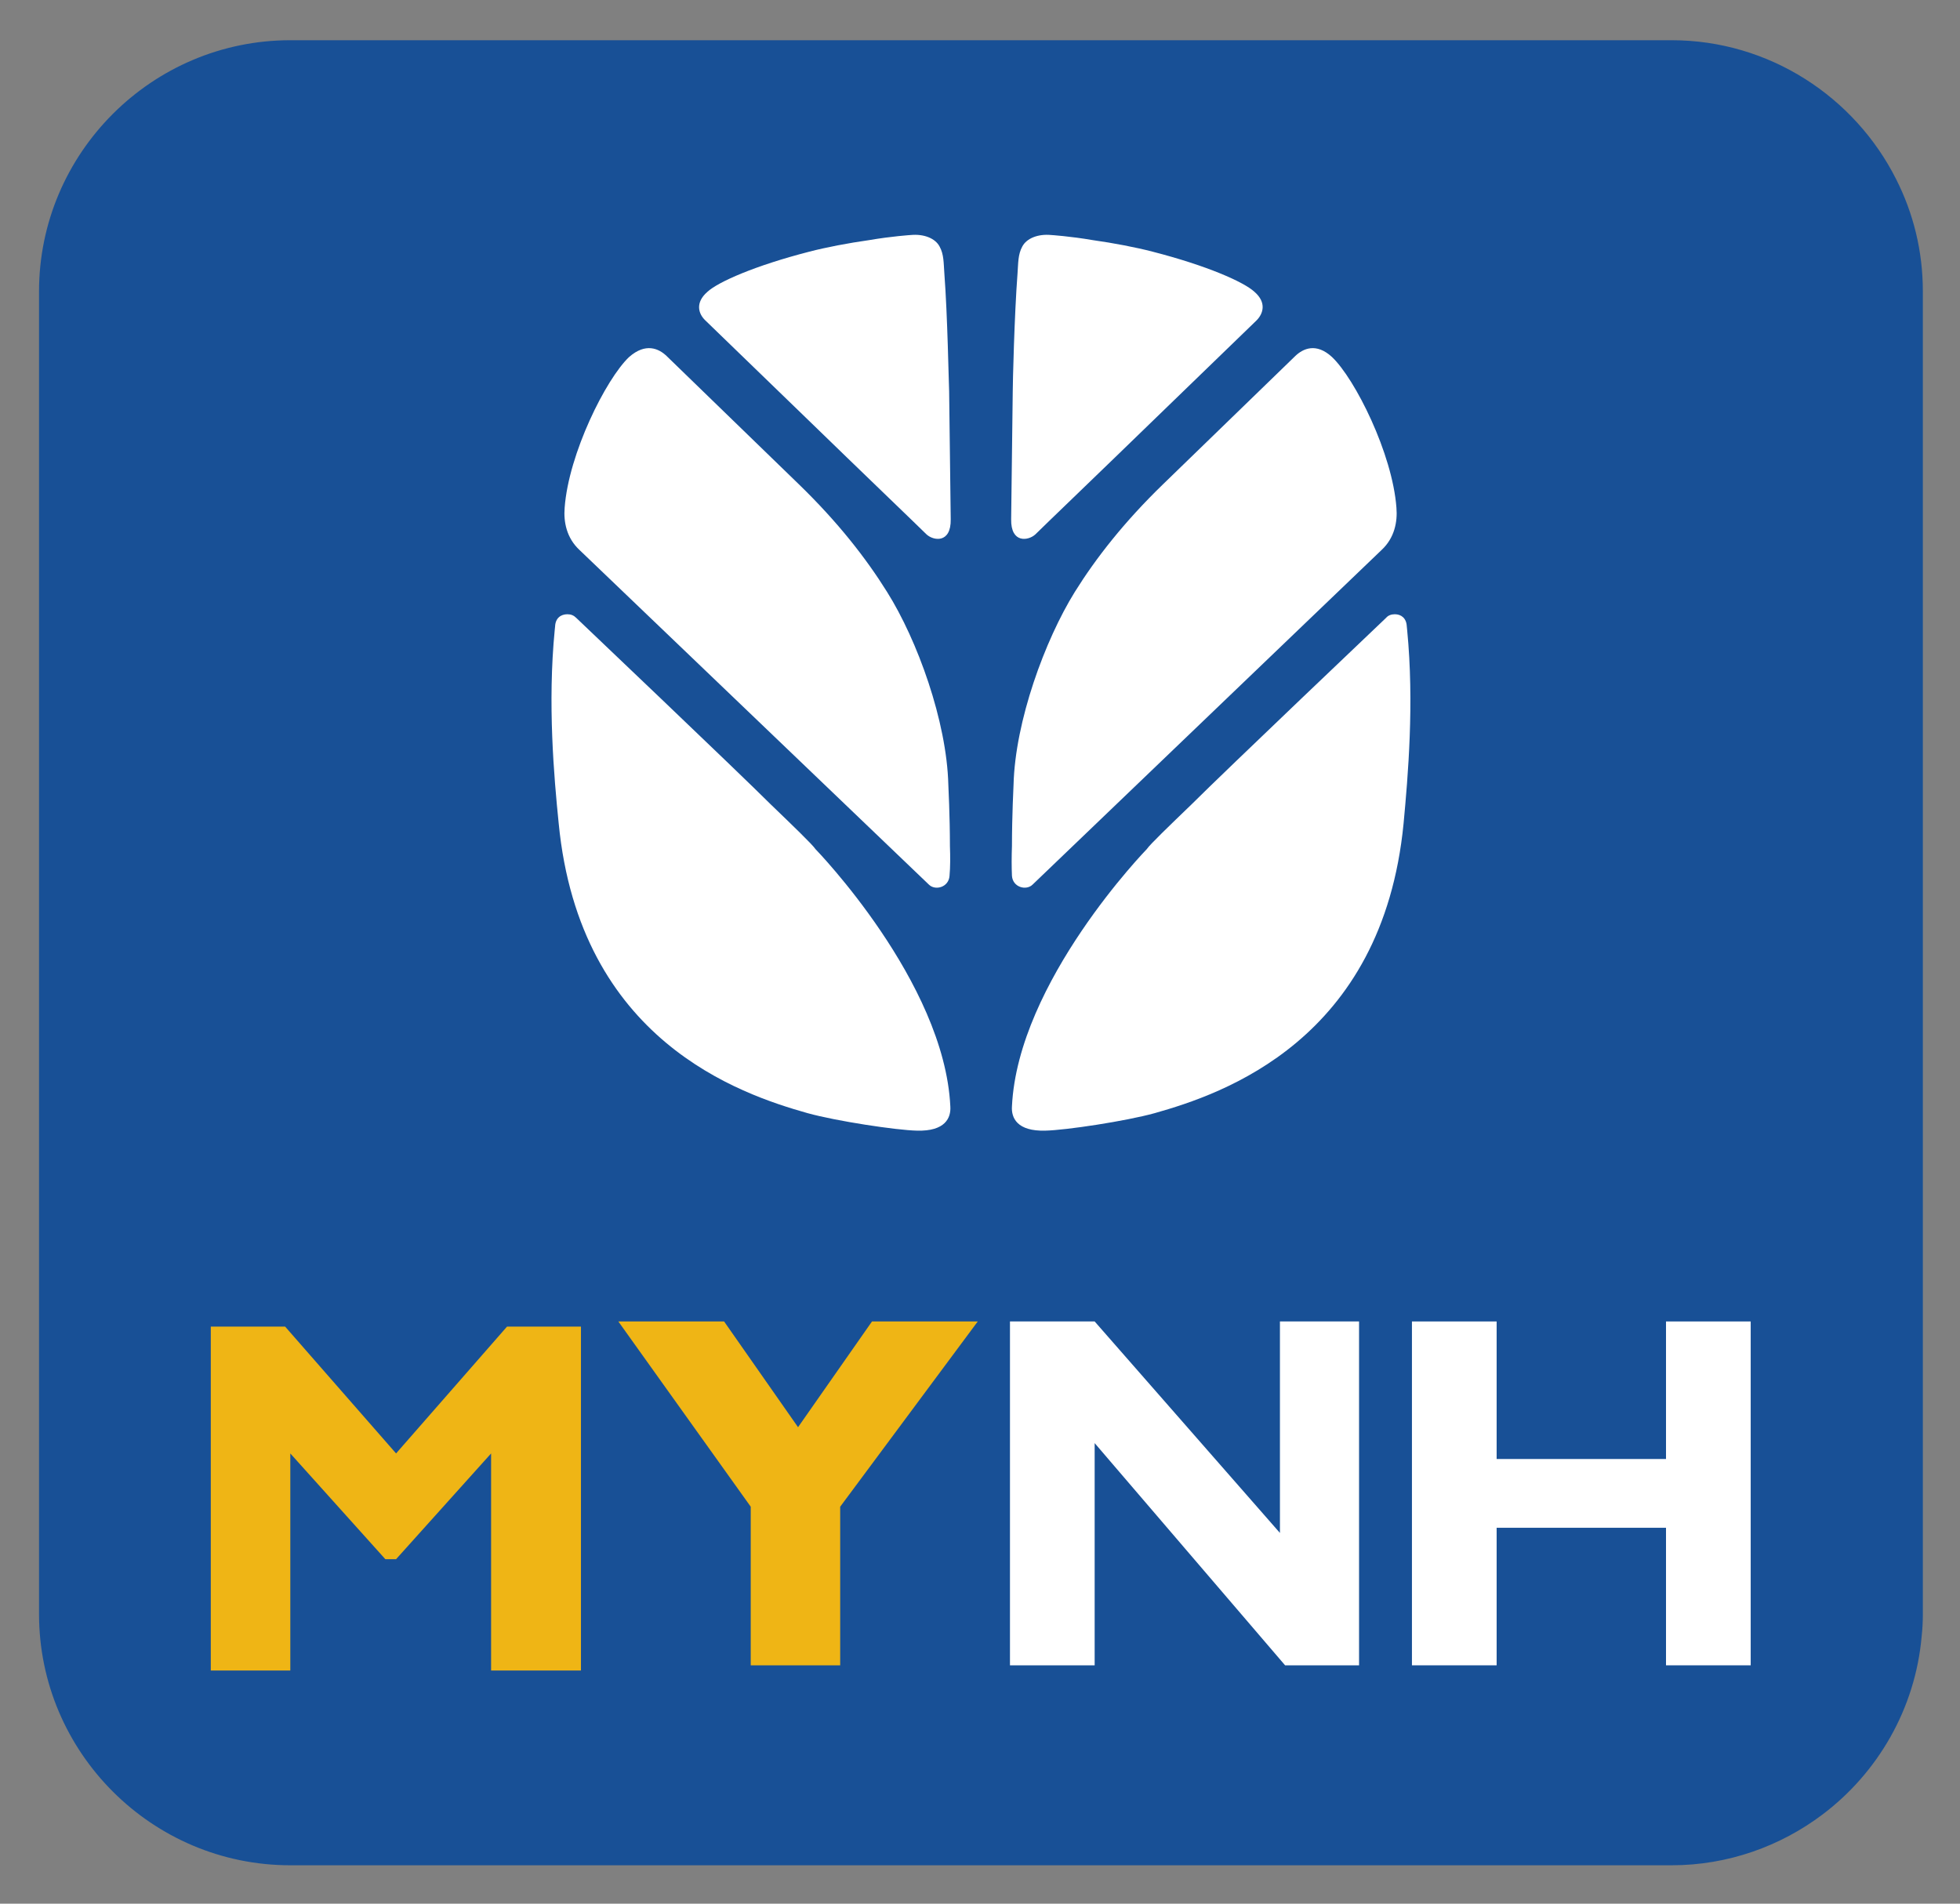
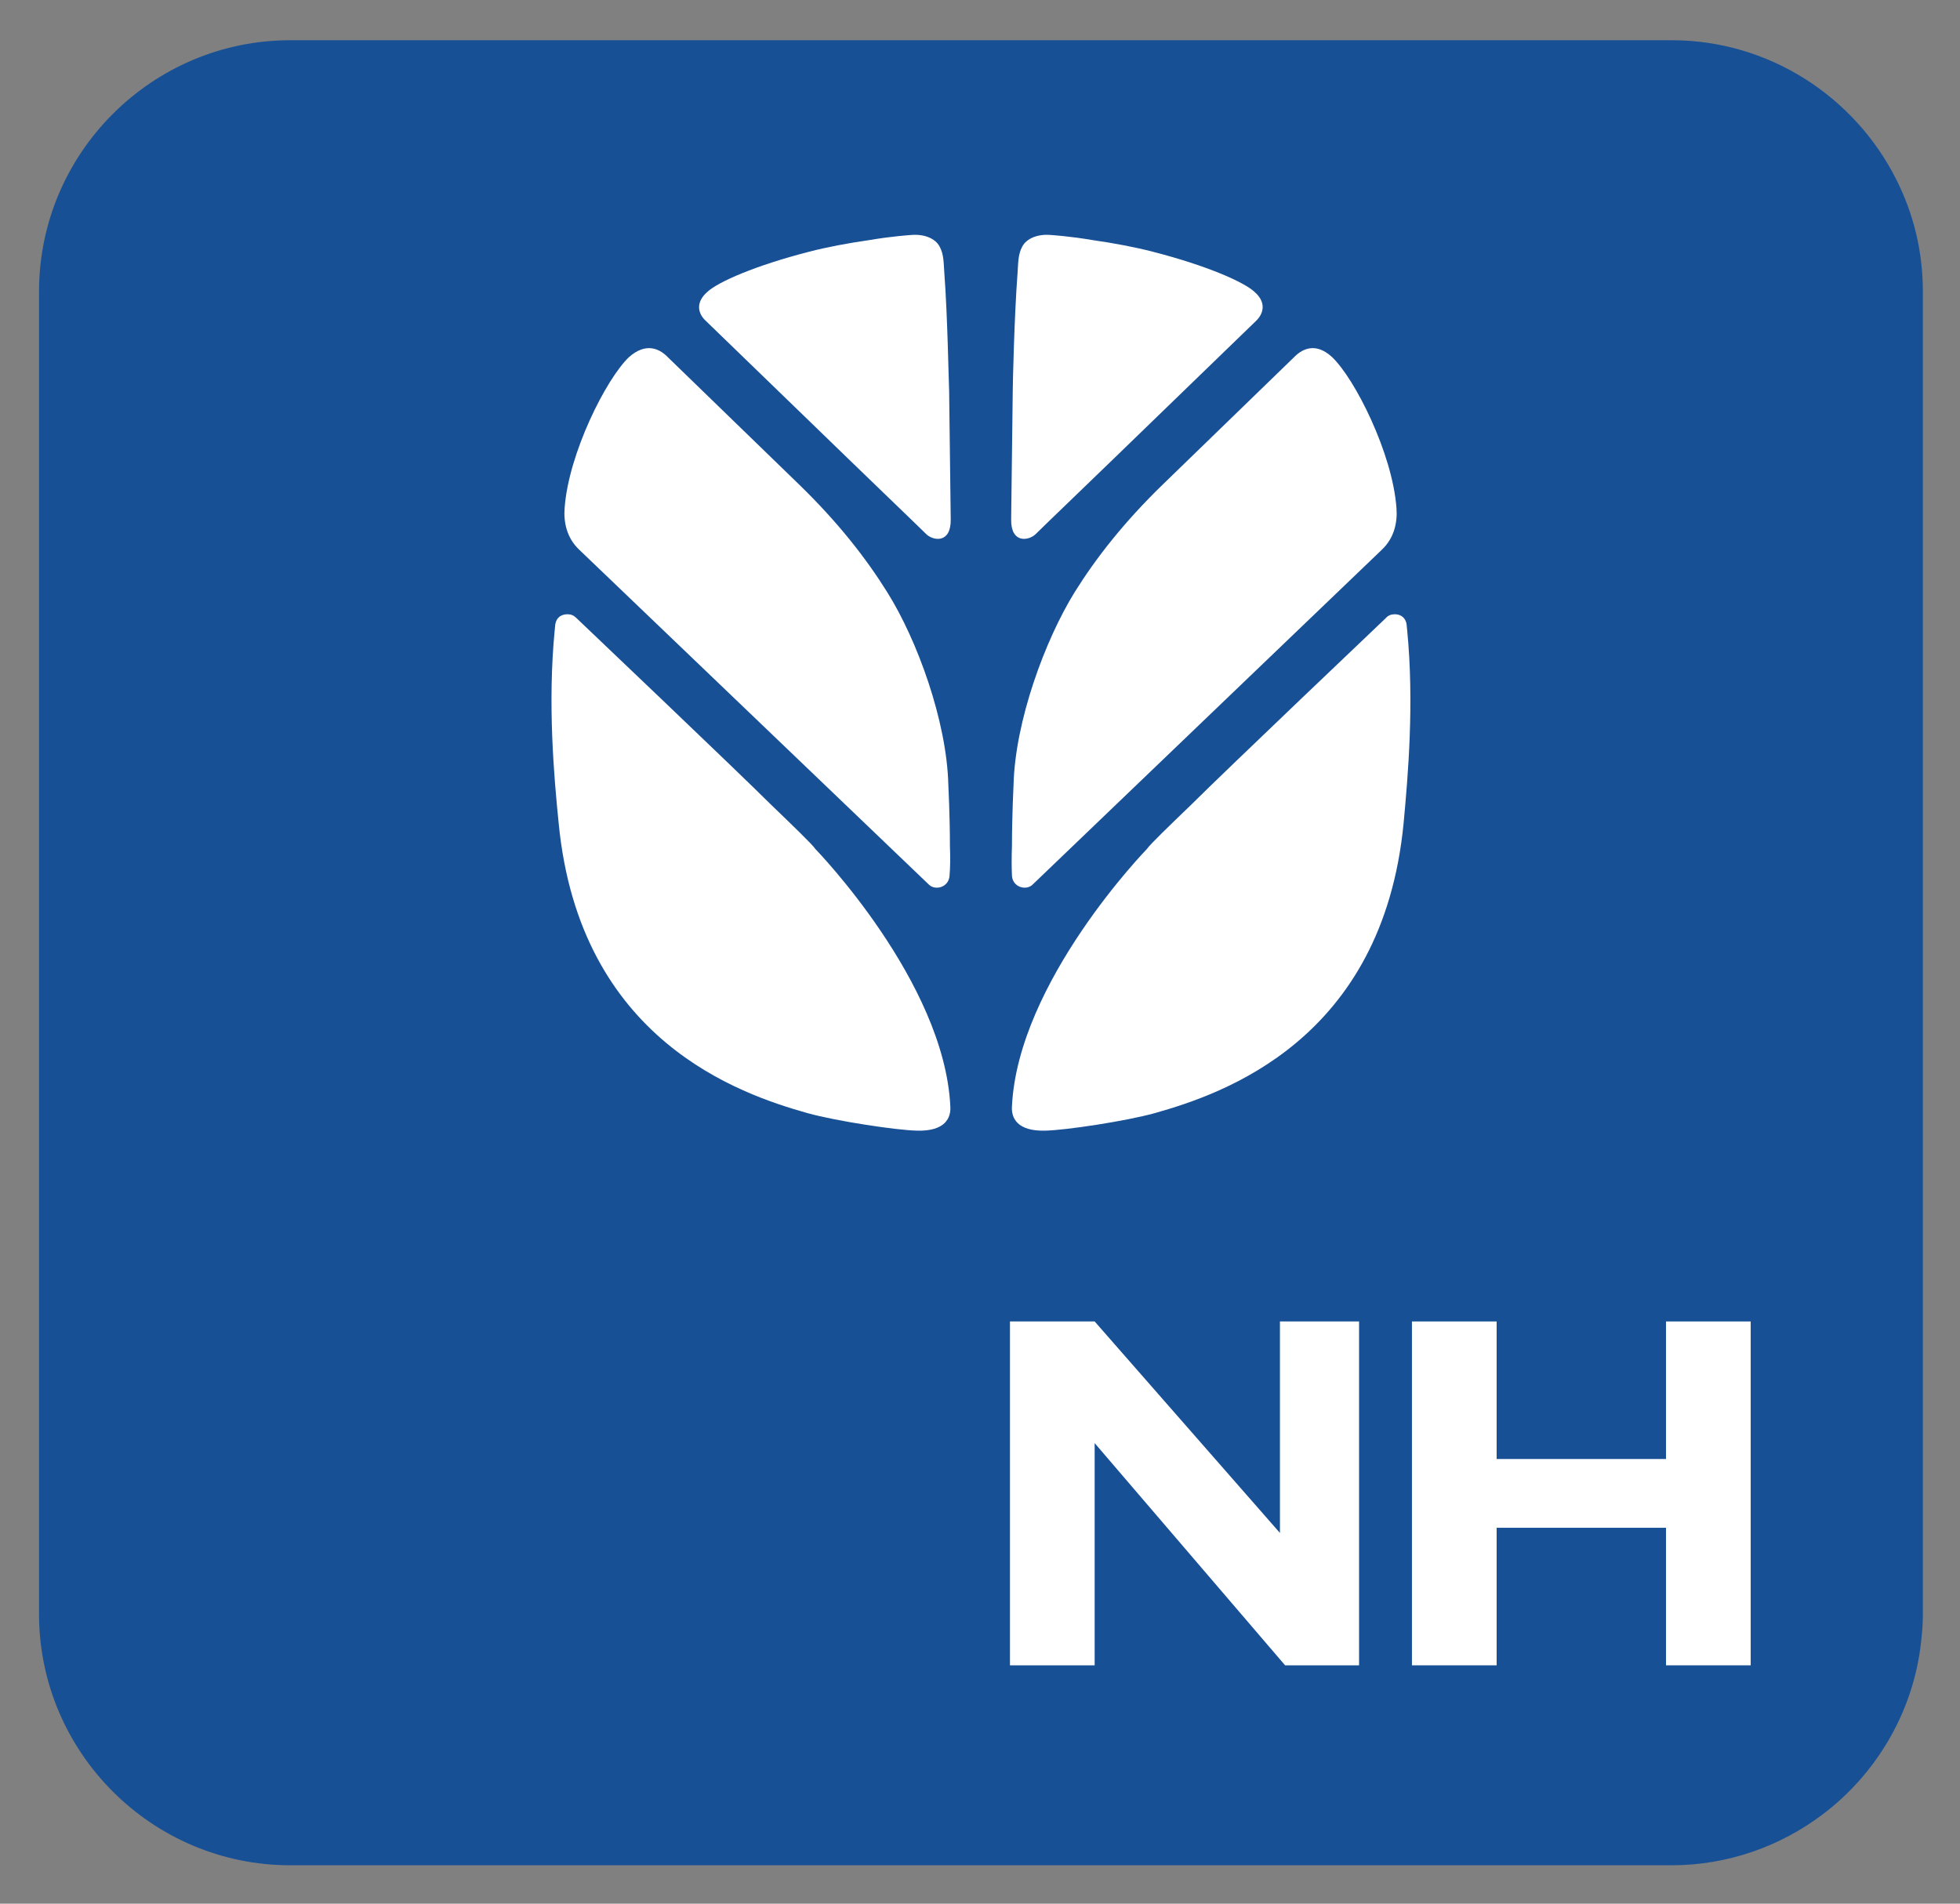
<svg xmlns="http://www.w3.org/2000/svg" width="70" height="68">
  <rect width="100%" height="100%" fill="#808080" stroke="none" />
  <g>
    <title>background</title>
    <g display="none" overflow="visible" y="0" x="0" height="100%" width="100%" id="canvasGrid">
      <rect fill="url(#gridpattern)" stroke-width="0" y="0" x="0" height="100%" width="100%" />
    </g>
  </g>
  <g>
    <title>Layer 1</title>
    <style transform="matrix(0.142,0,0,0.142,0,0) " type="text/css">.st0{fill:#185096;}
	.st1{fill:#FFFFFF;}
	.st2{fill:#EFB515;}
	.st3{fill-rule:evenodd;clip-rule:evenodd;fill:#FFFFFF;}</style>
    <g transform="matrix(0.142,0,0,0.142,0,0) " id="svg_5">
      <g id="svg_7">
        <g id="svg_8">
          <g id="svg_9">
            <path id="svg_10" d="m476.916,45.117c-10.4,-20.7 -31.9,-35 -56.5,-35l-29.1,0l-105,0l-105,0l-105,0l-3.3,0c-34.8,0 -63.2,28.4 -63.2,63.2l0,56.5l0,189l0,87.2c0,34.8 28.4,63.2 63.2,63.2l63.3,0l105,0l105,0l74.1,0c14.2,0 27.4,-4.8 38,-12.8c13.9,-10.5 23.3,-26.6 24.9,-44.8c0.2,-1.8 0.3,-3.7 0.3,-5.5l0,-184.1l0,-148.7c0,-10.2 -2.4,-19.7 -6.7,-28.2z" class="st0" />
          </g>
        </g>
      </g>
      <g id="svg_11">
        <g id="svg_12">
          <g id="svg_13">
            <path id="svg_14" d="m341.816,332.417l0,86.5l-18.6,0l-47.9,-55.9l0,55.9l-21.3,0l0,-86.5l21.3,0l46.6,53.2l0,-53.2l19.9,0z" class="st1" />
            <path id="svg_15" d="m440.316,332.417l0,86.5l-21.3,0l0,-34.6l-42.6,0l0,34.6l-21.3,0l0,-86.5l21.3,0l0,34.6l42.6,0l0,-34.6l21.3,0z" class="st1" />
-             <path id="svg_16" d="m99.616,365.617l27.9,-31.9l18.6,0l0,86.5l-22.6,0l0,-54.6l-23.9,26.6l-2.7,0l-23.9,-26.6l0,54.6l-20,0l0,-86.5l18.7,0l27.9,31.9z" class="st2" />
-             <path id="svg_17" d="m188.816,418.917l0,-39.9l-33.3,-46.6l26.6,0l18.6,26.6l18.6,-26.6l26.6,0l-34.6,46.6l0,39.9l-22.5,0z" class="st2" />
          </g>
          <path id="svg_18" d="m139.616,157.517l-0.1,1c-1.8,18.4 -0.2,36.8 1,48.6c5.3,54.6 45.6,68.1 62.6,72.9c7.2,2 22.4,4.3 27.5,4.4c7.1,0.2 8.6,-3.2 8.4,-6.1c-1.5,-31.4 -33.9,-64.7 -33.9,-64.7c-0.8,-1.2 -5.7,-5.9 -11.3,-11.3c-8,-8 -48.9,-46.9 -48.9,-46.9c-0.6,-0.6 -1.3,-0.9 -2.2,-0.9c-1.7,0 -3,1 -3.1,3m89.5,-98.4c3.2,-0.3 6.1,0.8 7.2,2.9c1.1,2 1,4.1 1.2,6.8c0.8,10.5 1.1,27.8 1.2,29.6l0.4,32.2c0.1,6.2 -4.4,5.4 -6.1,3.8c-1.8,-1.8 -16.5,-15.9 -30.5,-29.5l-25.1,-24.3c-1.8,-1.7 -2.6,-4.5 0.5,-7.2c2.7,-2.5 12,-6.6 25.6,-10.1c4.2,-1.1 10,-2.2 15,-2.9c5.8,-1 10.6,-1.3 10.6,-1.3m-61.5,30.4l33.3,32.3c9.8,9.5 16.9,18.6 22.2,27.1c7.6,12.1 15,32.5 15.4,48.5c0,0 0.4,7.9 0.4,15.4c0.1,2.7 0.1,5.3 -0.1,7.5c-0.2,2.9 -3.6,3.8 -5.2,2.2l-87.9,-84.2c-3.2,-3 -4,-7 -3.7,-10.6c1,-13.6 10.4,-32.4 16.2,-37.9c4.2,-3.7 7.5,-2.1 9.4,-0.3m186.2,68l0.1,1c1.8,18.4 0.2,36.8 -0.9,48.6c-5.3,54.6 -45.6,68.1 -62.6,72.9c-7.2,2 -22.4,4.3 -27.5,4.4c-7.1,0.2 -8.6,-3.2 -8.4,-6.1c1.5,-31.4 33.9,-64.7 33.9,-64.7c0.8,-1.2 5.7,-5.9 11.3,-11.3c8.1,-8.1 48.9,-46.9 48.9,-46.9c0.5,-0.6 1.3,-0.9 2.2,-0.9c1.6,0 2.9,1 3,3m-89.5,-98.4c-3.2,-0.3 -6.1,0.8 -7.2,2.9c-1.1,2 -1,4.1 -1.2,6.8c-0.8,10.5 -1.2,27.8 -1.2,29.6l-0.4,32.2c-0.1,6.2 4.4,5.4 6.1,3.8c1.8,-1.8 16.5,-15.9 30.5,-29.5l25.1,-24.3c1.7,-1.7 2.6,-4.5 -0.5,-7.2c-2.7,-2.5 -12,-6.6 -25.6,-10.1c-4.2,-1.1 -10,-2.2 -15,-2.9c-5.8,-1 -10.6,-1.3 -10.6,-1.3m61.5,30.4l-33.3,32.3c-9.8,9.5 -16.9,18.6 -22.2,27.1c-7.5,12.1 -15,32.5 -15.4,48.5c0,0 -0.4,7.9 -0.4,15.4c-0.1,2.7 -0.1,5.3 0,7.5c0.2,2.9 3.6,3.8 5.2,2.2l87.8,-84.2c3.2,-3 4,-7 3.7,-10.6c-1,-13.6 -10.4,-32.4 -16.2,-37.9c-4,-3.7 -7.3,-2.1 -9.2,-0.3" class="st3" />
        </g>
      </g>
    </g>
  </g>
</svg>